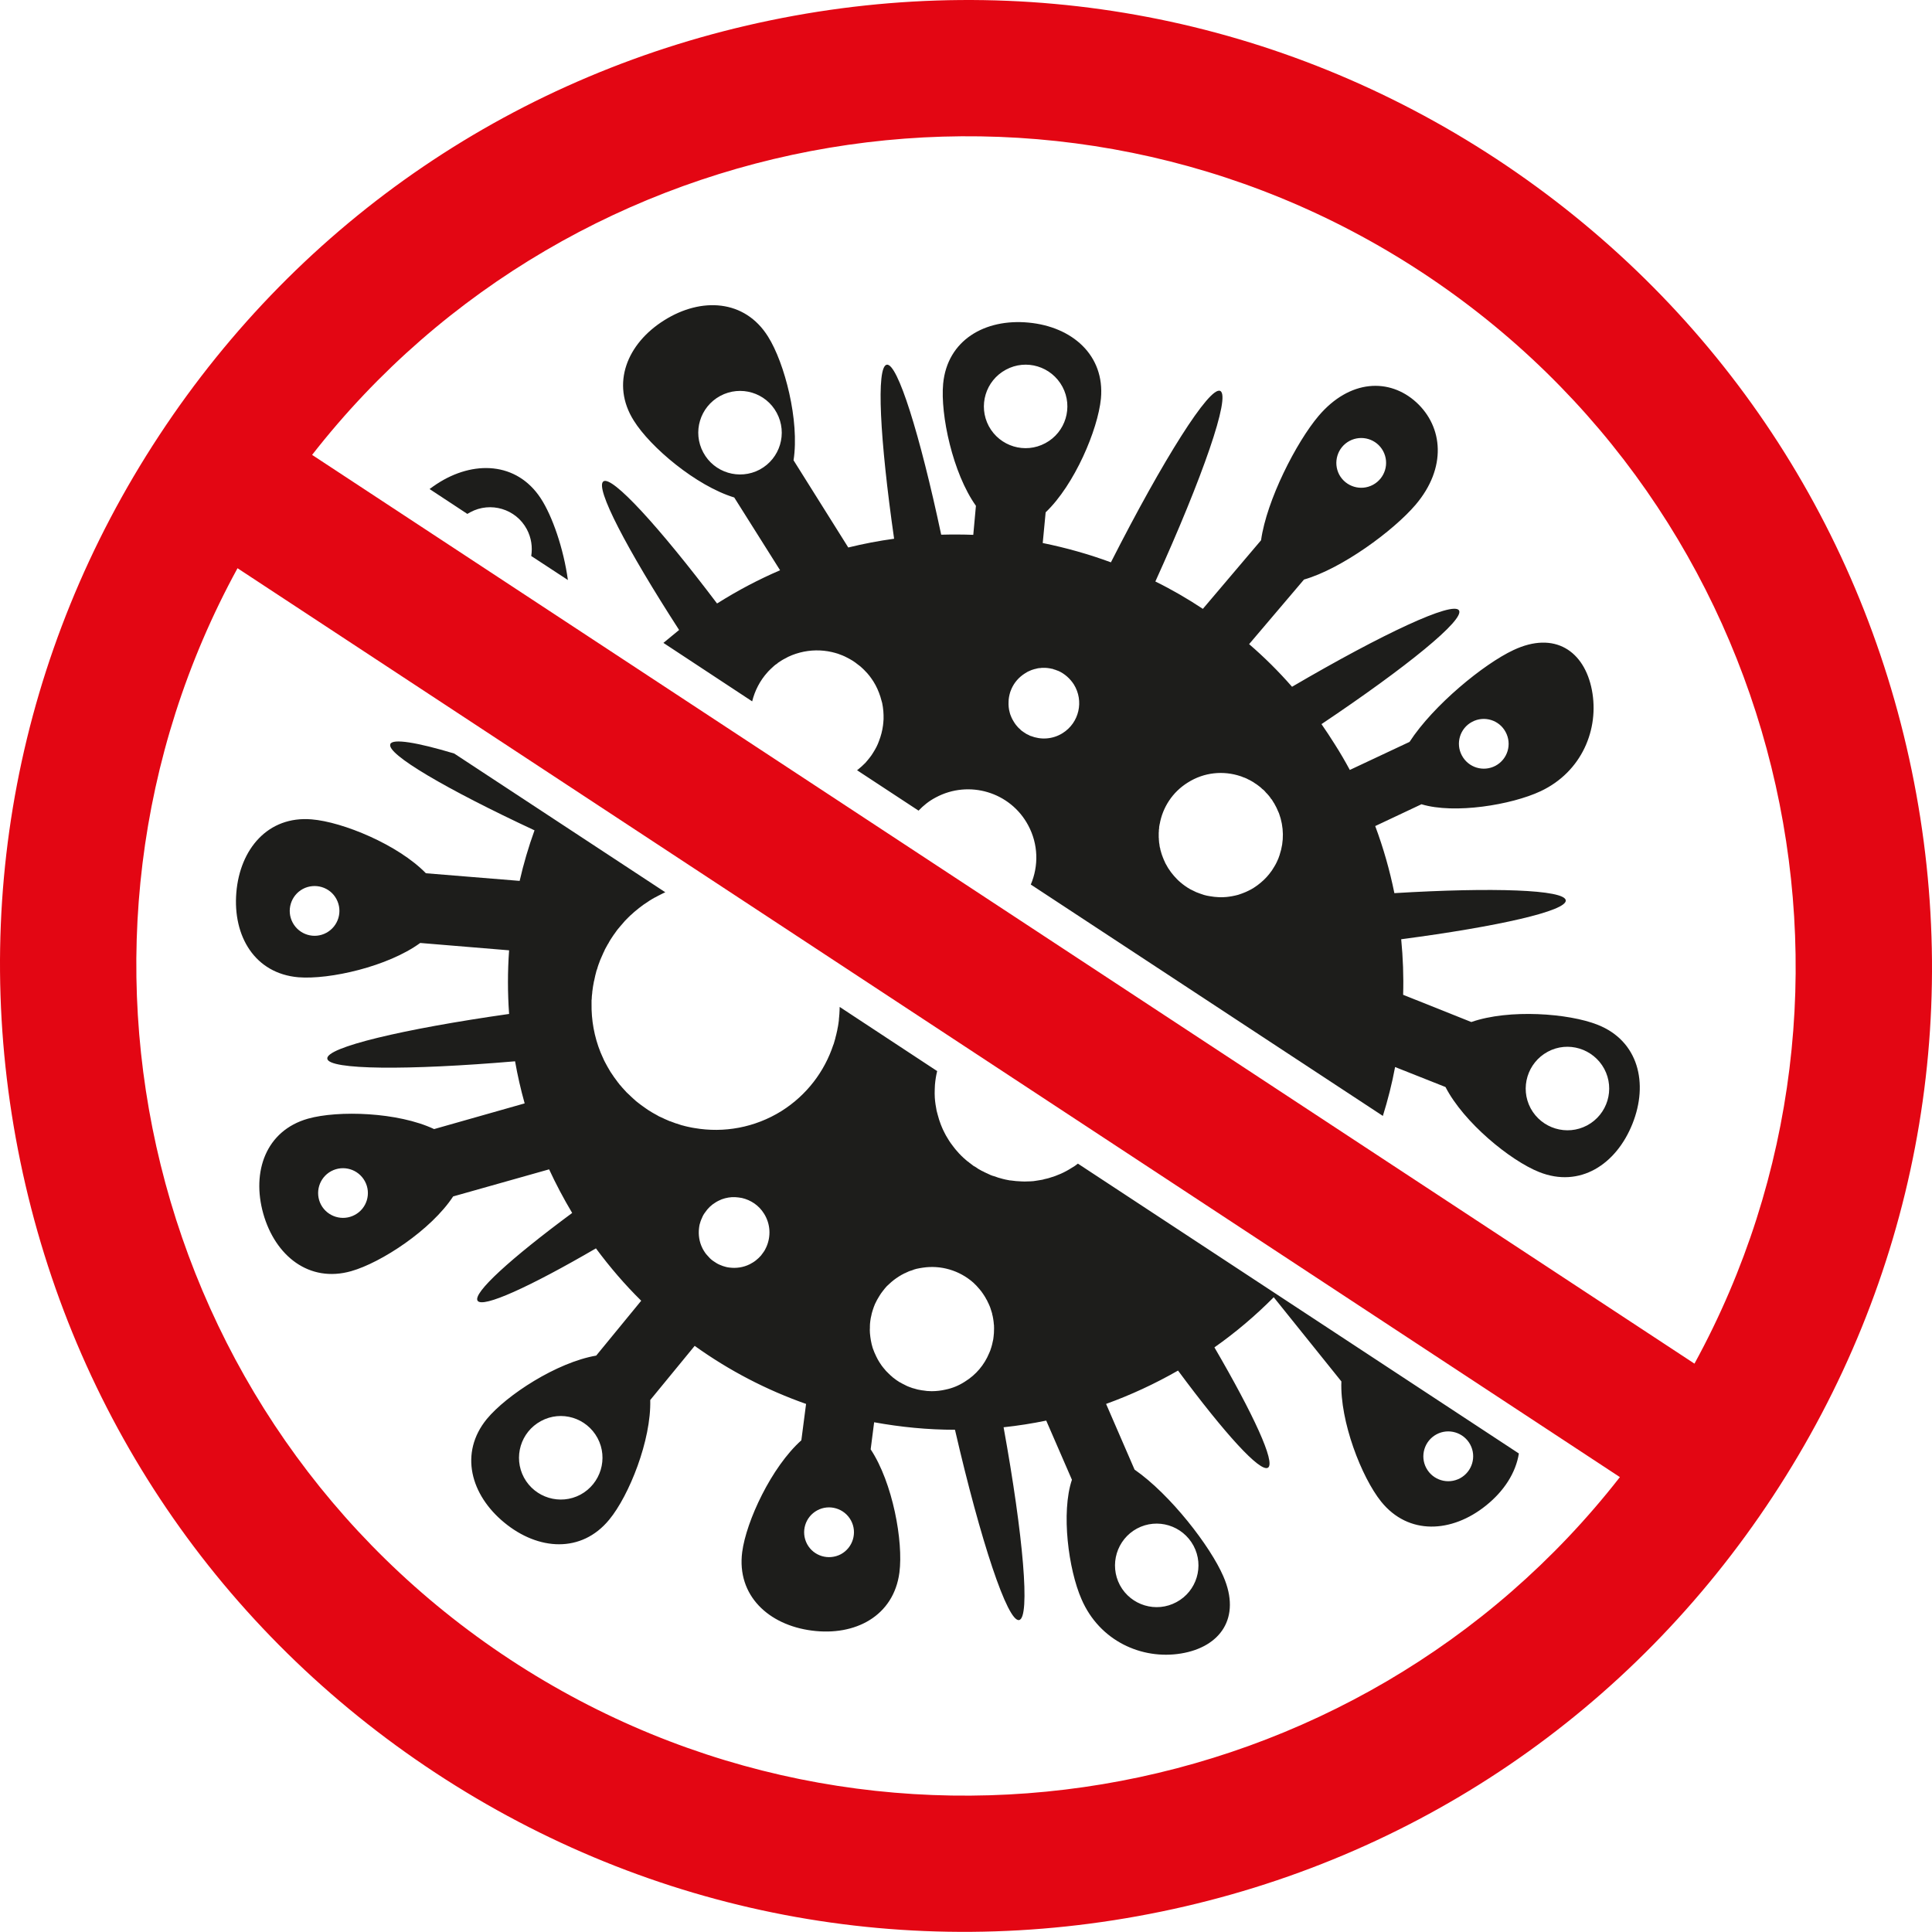
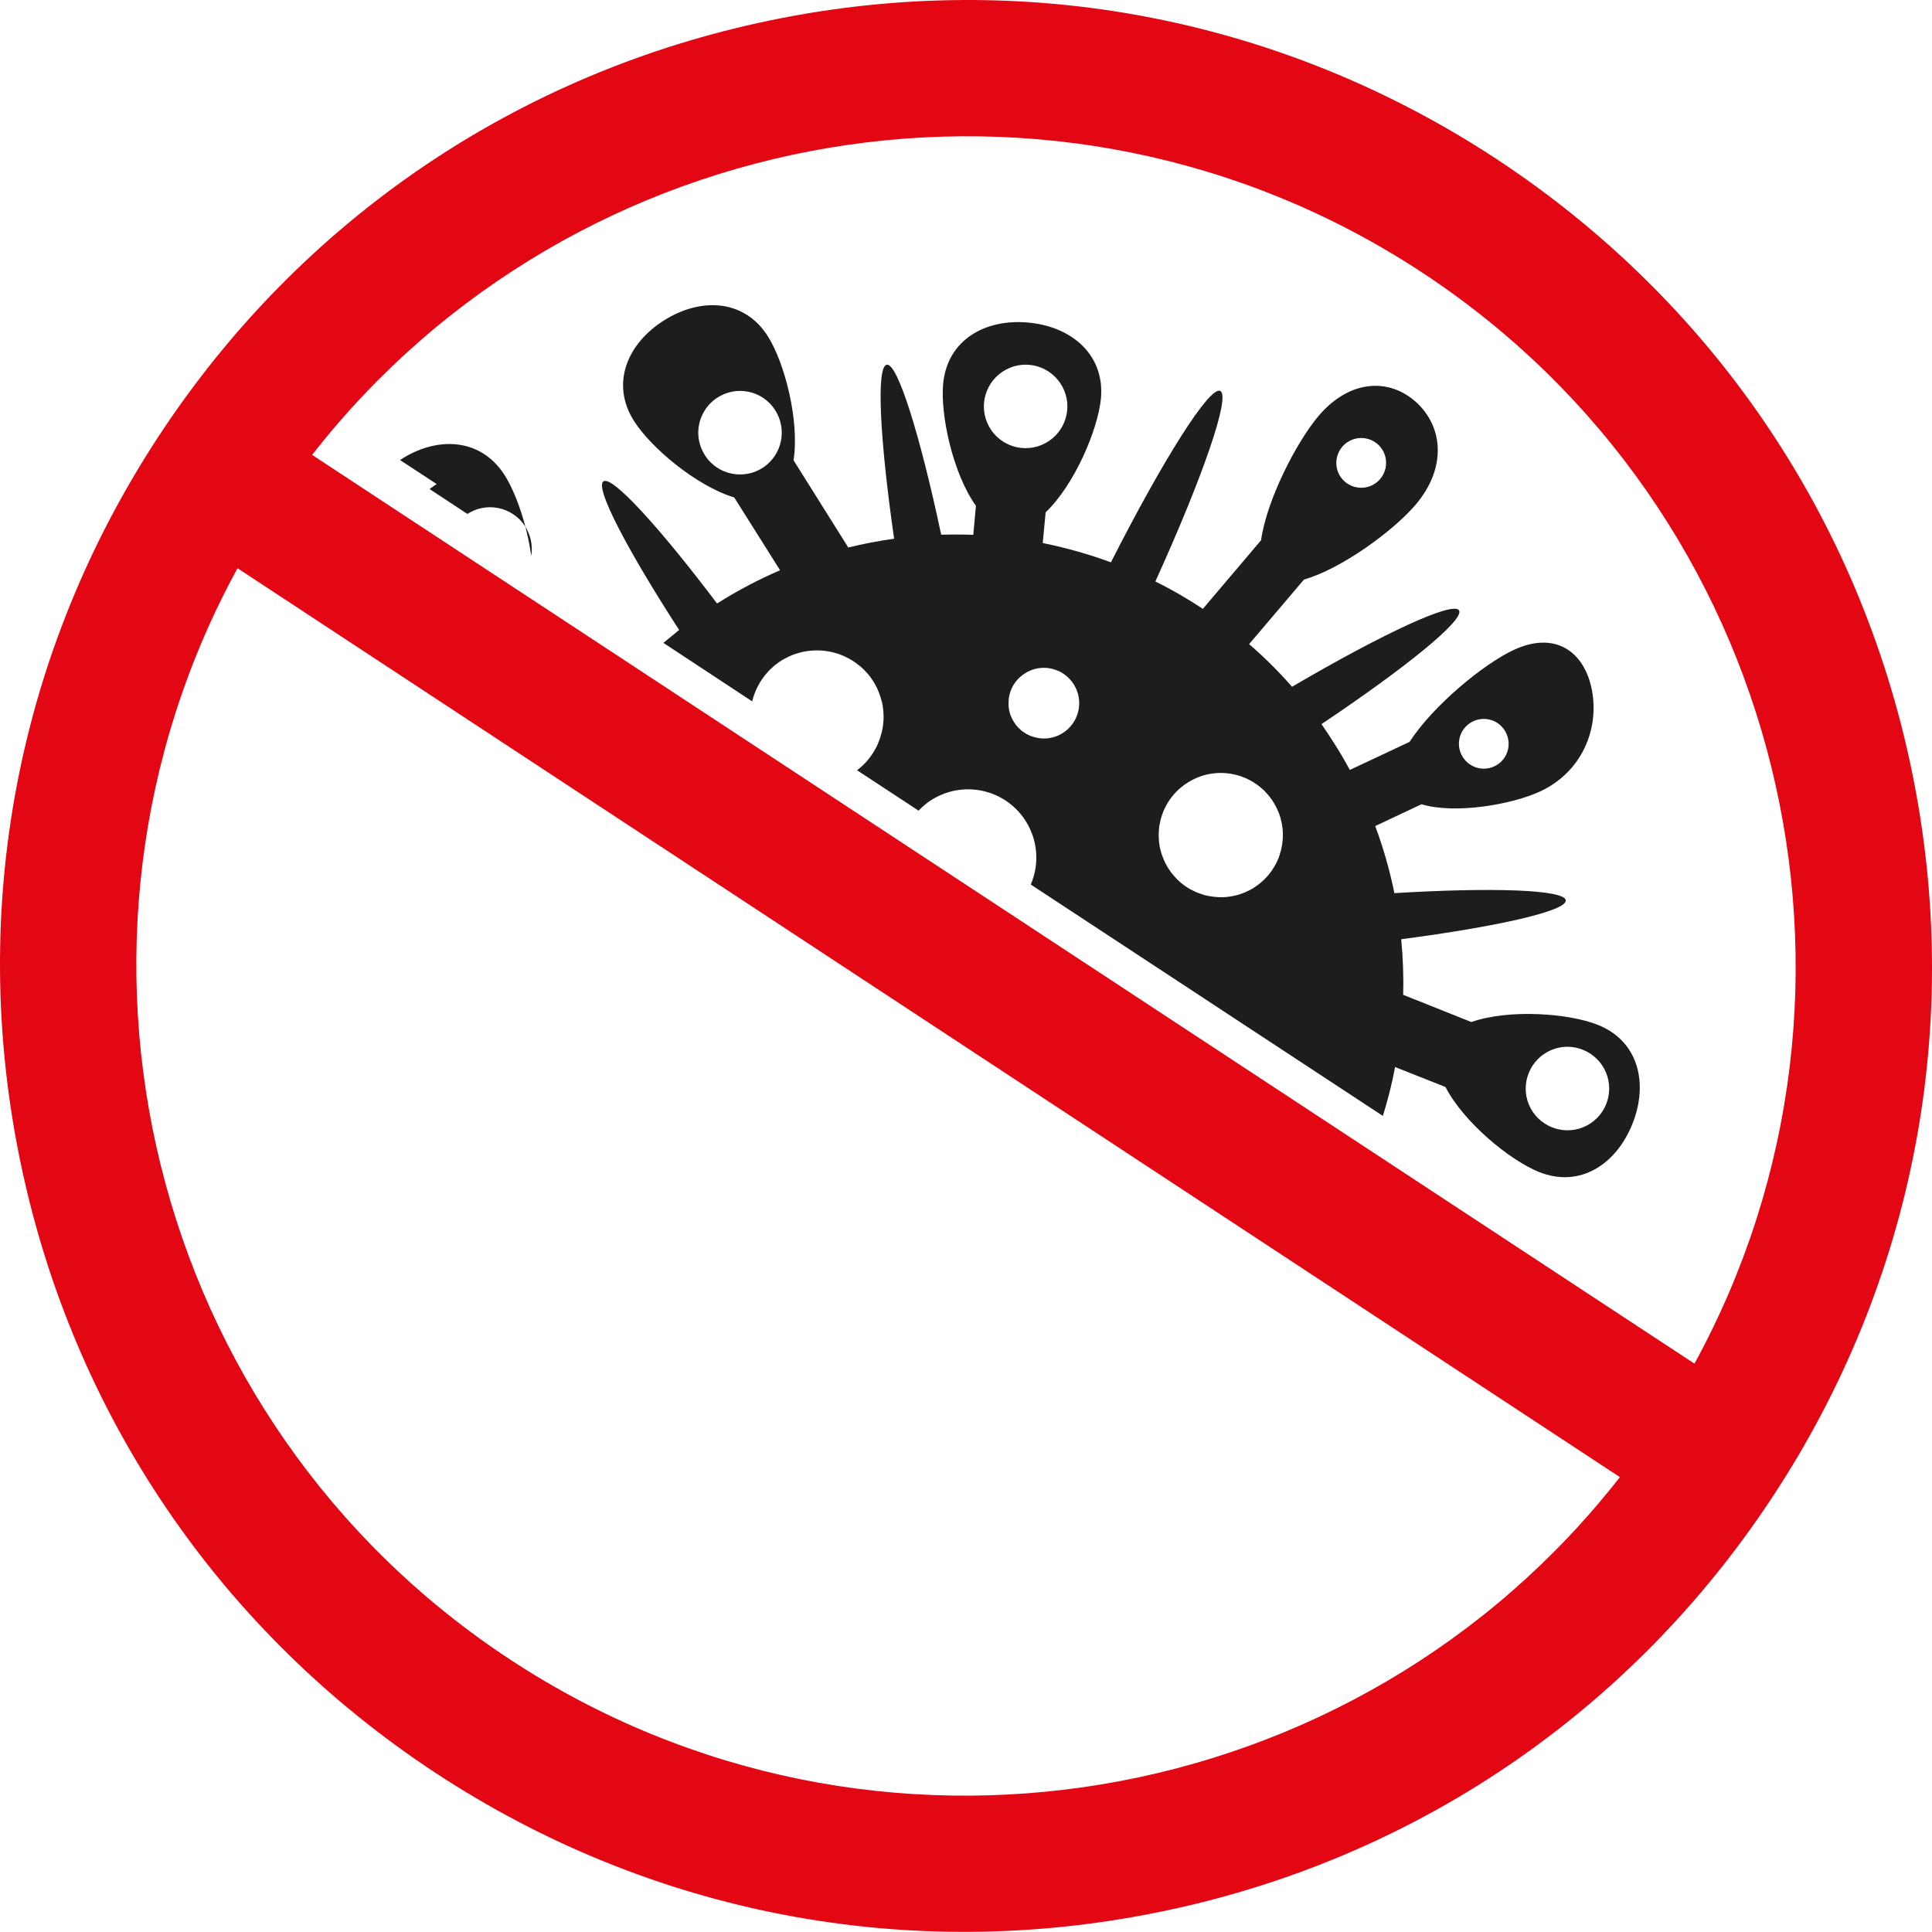
<svg xmlns="http://www.w3.org/2000/svg" id="katman_2" viewBox="0 0 148.324 148.313">
  <defs>
    <style>.cls-1{fill:#e30613;}.cls-2{fill:#1d1d1b;}</style>
  </defs>
  <g id="katman_1">
    <path class="cls-1" d="m130.088,104.69L23.961,34.923C44.146,9.055,81.274,2.582,109.168,20.912c27.894,18.34,36.659,54.988,20.92,83.778m-5.726,8.712c-20.185,25.868-57.313,32.33-85.207,14C11.262,109.061,2.497,72.413,18.235,43.624l106.127,69.777ZM59.159,1.559c-19.396,4.009-36.062,15.322-46.938,31.871C1.335,49.979-2.451,69.769,1.559,89.165c4.009,19.385,15.333,36.062,31.871,46.938,16.549,10.876,36.339,14.661,55.735,10.652,19.396-3.999,36.062-15.322,46.938-31.871,10.887-16.549,14.672-36.339,10.663-55.735-4.009-19.385-15.333-36.051-31.871-46.938C98.345,1.335,78.555-2.45,59.159,1.559" />
-     <path class="cls-2" d="m33.523,37.161c-.192.128-.373.256-.544.384l2.9,1.909.224-.128c1.557-.842,3.508-.256,4.34,1.301.352.661.448,1.375.341,2.058l2.815,1.845c-.331-2.41-1.194-4.916-2.09-6.28-1.845-2.804-5.182-2.932-7.986-1.088" />
+     <path class="cls-2" d="m33.523,37.161c-.192.128-.373.256-.544.384l2.9,1.909.224-.128c1.557-.842,3.508-.256,4.34,1.301.352.661.448,1.375.341,2.058c-.331-2.41-1.194-4.916-2.09-6.28-1.845-2.804-5.182-2.932-7.986-1.088" />
    <path class="cls-2" d="m98.248,65.613c-.064.203-.139.395-.235.586-.053.117-.117.224-.181.331-.117.203-.245.395-.395.576-.064.075-.128.149-.192.224-.139.149-.288.299-.459.437-.16.139-.341.267-.522.384-.075.043-.139.085-.213.128-.139.075-.277.139-.416.203-.096.043-.181.075-.267.107-.107.032-.203.075-.309.107-.309.085-.618.139-.928.171-.064,0-.117,0-.171.011-.139,0-.267.011-.395,0-.224-.011-.459-.032-.682-.075-.149-.021-.299-.053-.448-.096-.203-.064-.405-.139-.597-.213-.16-.075-.309-.149-.459-.224-.267-.149-.522-.331-.757-.533-.181-.149-.341-.32-.501-.501-.16-.181-.299-.373-.437-.586-.043-.075-.085-.139-.117-.203-.011-.021-.021-.053-.043-.075-.021-.043-.043-.085-.075-.139-.011-.021-.021-.053-.032-.085-.021-.032-.043-.075-.064-.128-.011-.021-.021-.053-.032-.085-.021-.043-.032-.085-.053-.128-.011-.032-.021-.064-.032-.096-.021-.032-.032-.075-.043-.117-.011-.032-.021-.064-.032-.096-.011-.043-.021-.085-.032-.117-.011-.043-.021-.075-.032-.107-.011-.032-.021-.075-.021-.117-.011-.032-.021-.075-.032-.107,0-.032-.011-.075-.021-.117,0-.032-.011-.075-.011-.107-.011-.032-.011-.075-.021-.117,0-.032-.011-.064-.011-.107,0-.032,0-.075-.011-.117v-.107c-.011-.032-.011-.075-.011-.117v-.331l.011-.117v-.096l.021-.139v-.085c.011-.064.021-.117.032-.181,0-.011,0-.032.011-.043.224-1.269.97-2.452,2.154-3.188,1.258-.8,2.74-.928,4.052-.49.064.021.128.043.192.075.032.011.064.021.096.032.032.011.064.032.107.043.021.011.064.032.096.043.032.021.064.032.096.053.032.011.064.032.096.043.032.021.064.032.096.053.032.021.064.032.096.053.032.021.064.043.096.053.021.021.053.043.085.064.032.021.064.032.096.064.032.011.053.032.085.053.043.032.075.053.117.085.021.021.043.032.053.043.064.043.117.085.171.139.021.011.043.032.053.053.043.032.075.053.107.085.021.021.043.043.075.064l.085.096c.021.021.043.043.064.075l.096.096c.021.021.043.043.053.064.032.043.064.075.096.107.011.032.032.053.053.075.032.043.064.085.085.128.021.011.032.032.053.053.043.064.085.128.117.192.053.075.096.139.128.213.085.139.149.288.213.437.032.075.064.139.096.213.384,1.045.395,2.165.053,3.178m-16.666-9.33c-.768.48-1.674.522-2.452.213h-.021c-.053-.032-.107-.053-.16-.085-.011,0-.021,0-.021-.011-.064-.021-.117-.053-.171-.085,0,0-.011,0-.011-.011-.096-.053-.192-.128-.288-.192-.021-.011-.032-.032-.053-.043-.032-.032-.064-.053-.085-.085-.032-.032-.064-.053-.096-.085-.021-.021-.053-.053-.075-.075-.043-.043-.075-.085-.107-.128-.021-.011-.032-.043-.053-.064-.053-.064-.096-.139-.139-.203-.043-.064-.075-.128-.107-.181-.053-.096-.096-.192-.128-.277-.043-.096-.075-.192-.096-.288-.075-.267-.096-.533-.085-.789,0-.256.053-.522.128-.768.032-.085.064-.16.096-.245.213-.48.565-.896,1.045-1.194.064-.043.139-.085.213-.128.011,0,.032-.011.053-.021.064-.032.139-.064.213-.096.011,0,.021,0,.032-.011.075-.021.128-.043.203-.064.011,0,.032-.011.053-.011.075-.021.139-.032.213-.053.021,0,.043,0,.064-.011.064,0,.117-.011.171-.011.021-.011.043-.011.075-.011h.288c.043,0,.096.011.139.011.053.011.096.011.149.021.043.011.075.011.117.021.032.011.075.021.107.021.043.011.085.021.117.043.064.011.117.032.171.053.021.011.053.021.085.032.043.011.075.032.117.043.459.213.864.565,1.162,1.024.789,1.269.416,2.943-.864,3.743m-5.662-23.565c-.832-1.557-.256-3.497,1.312-4.34,1.557-.842,3.497-.256,4.34,1.312.832,1.557.245,3.497-1.312,4.329-1.557.842-3.497.256-4.34-1.301m-17.583,3.327c-1.567.832-3.508.245-4.34-1.312-.842-1.557-.256-3.497,1.301-4.34,1.567-.842,3.508-.256,4.34,1.301.842,1.567.256,3.508-1.301,4.35m45.274-2.197c.928-.49,2.079-.149,2.58.778.501.938.149,2.09-.778,2.591-.928.501-2.09.149-2.591-.778-.49-.928-.149-2.09.789-2.591m9.405,21.571c.928-.501,2.09-.149,2.58.778.501.928.16,2.09-.778,2.591-.928.49-2.079.149-2.58-.789-.501-.928-.149-2.09.778-2.58m5.811,25.324c1.557-.842,3.497-.245,4.34,1.312.832,1.557.256,3.497-1.312,4.34-1.557.832-3.497.245-4.34-1.312-.832-1.557-.245-3.497,1.312-4.34m-7.848,2.708c1.407,2.73,4.969,5.641,7.187,6.526,3.124,1.248,5.918-.576,7.165-3.7,1.248-3.114.459-6.366-2.666-7.603-2.218-.885-6.803-1.226-9.703-.213l-5.235-2.09c.043-1.418-.011-2.847-.149-4.265,7.453-.981,12.71-2.175,12.635-2.986-.085-.821-5.555-1.013-13.158-.554-.352-1.738-.842-3.465-1.471-5.15l3.551-1.674c2.527.768,6.899.053,9.149-1.002,3.167-1.493,4.51-4.766,3.935-7.763s-2.858-4.564-6.024-3.071c-2.261,1.056-6.142,4.222-7.976,7.048l-4.585,2.154c-.363-.672-.746-1.333-1.162-1.983-.331-.522-.661-1.034-1.013-1.535,6.558-4.393,11.004-8.018,10.556-8.733-.458-.725-5.822,1.77-12.817,5.865-1.034-1.184-2.133-2.271-3.295-3.273l4.212-4.958c2.879-.821,6.856-3.732,8.573-5.747,2.399-2.826,2.111-5.971.053-7.858-2.058-1.877-5.107-1.781-7.507,1.045-1.706,2.015-3.988,6.472-4.414,9.543l-4.468,5.267c-1.173-.778-2.388-1.482-3.647-2.101,3.636-8.008,5.801-14.246,4.98-14.629-.81-.395-4.372,5.246-8.392,13.158-1.706-.629-3.455-1.12-5.235-1.482l.224-2.356c2.218-2.111,4.009-6.344,4.244-8.733.309-3.337-2.218-5.523-5.555-5.833-3.348-.32-6.238,1.344-6.558,4.692-.224,2.378.736,6.878,2.516,9.373l-.203,2.229c-.821-.032-1.642-.032-2.463-.011-1.642-7.731-3.359-13.201-4.18-13.051-.821.149-.533,5.705.565,13.361-1.173.16-2.346.384-3.519.672l-4.201-6.696c.469-3.028-.682-7.475-1.962-9.501-1.781-2.847-5.118-3.039-7.965-1.248-2.847,1.781-4.127,4.873-2.335,7.709,1.269,2.037,4.777,5.001,7.709,5.897l3.519,5.587c-1.642.704-3.241,1.546-4.798,2.527-.021,0-.032.011-.043.021-4.478-5.929-8.061-9.831-8.722-9.373-.672.469,1.781,5.171,5.811,11.409-.405.331-.81.661-1.205.992l6.814,4.489c.203-.821.597-1.589,1.173-2.229.032-.043.075-.075.107-.117.043-.032.075-.075.107-.107.096-.096.181-.171.277-.256.011,0,.021-.011.021-.021.075-.064.149-.117.235-.171l.053-.053c.096-.064.181-.117.277-.181.075-.043.149-.096.224-.128.384-.224.778-.373,1.184-.48.81-.213,1.653-.224,2.452-.043.16.043.32.075.469.128.235.085.469.171.682.288.299.149.586.32.842.533.139.096.267.203.384.32.064.064.128.117.181.181.117.117.235.245.341.384s.203.277.299.426c.235.373.405.768.533,1.162.053.171.096.331.139.49.085.405.117.821.107,1.237-.011.16-.021.331-.043.49-.053.405-.16.81-.309,1.194-.053.149-.117.299-.192.448s-.16.288-.245.427c-.085.139-.181.288-.288.416-.096.128-.213.256-.32.384-.181.181-.363.352-.565.512-.021.021-.053.032-.075.053l4.724,3.103c.373-.395.81-.746,1.322-1.013,2.548-1.365,5.726-.416,7.091,2.133.789,1.461.81,3.135.203,4.553l27.03,17.764c.384-1.237.704-2.484.938-3.753l3.871,1.535Z" />
-     <path class="cls-2" d="m53.668,94.276c.011-.085.021-.171.043-.267.043-.16.096-.331.171-.48.064-.171.149-.32.256-.458.203-.299.459-.554.778-.746.075-.053.16-.096.245-.139.16-.085.331-.149.501-.192.171-.043.352-.075.522-.085h.267c.171.011.341.032.512.064.682.16,1.301.565,1.695,1.205.501.8.533,1.749.181,2.548-.064.149-.149.309-.256.448-.096.149-.213.288-.341.405-.139.128-.277.245-.437.341-.085.053-.16.096-.245.139-.49.245-1.034.32-1.546.256-.085-.011-.171-.021-.256-.043-.171-.043-.341-.096-.501-.171-.16-.064-.309-.16-.448-.256-.149-.096-.288-.213-.405-.352-.128-.128-.245-.267-.341-.426-.053-.075-.096-.16-.139-.245-.245-.49-.32-1.034-.256-1.546m9.074,21.677c.928-.501,2.09-.149,2.591.778s.149,2.09-.778,2.591c-.938.49-2.09.149-2.591-.778-.501-.938-.149-2.09.778-2.591m4.041-14.075c0-.149.011-.309.032-.459s.043-.299.085-.448c.011-.075.032-.149.053-.224.043-.139.085-.288.139-.426.032-.075.064-.149.085-.213.096-.213.213-.416.331-.608.085-.139.171-.267.267-.384.096-.128.192-.245.299-.363.064-.053.117-.107.171-.16.235-.224.48-.416.768-.597.064-.043.139-.085.213-.128.011-.011.032-.021.043-.021.064-.032.117-.064.181-.096.011,0,.021-.011.043-.011.053-.032.117-.064.181-.085.011-.011.021-.011.032-.021l.192-.075h.021c.075-.032.139-.053.213-.075,0,0,.011,0,.011-.011l.224-.064c.16-.032.309-.064.469-.085,1.386-.213,2.815.203,3.881,1.141.16.149.32.309.458.48l.011.011c.064.075.117.149.181.224.011.021.021.043.043.064.053.085.117.16.171.256.053.075.096.16.139.245.021.021.032.043.043.064l.085.181c.011.021.032.053.043.085.021.053.053.117.075.171l.032.075c.032.075.053.149.075.224,0,.011.011.021.011.032.032.085.053.171.085.267v.043c.021.075.043.139.053.213,0,.021.011.043.011.064.011.075.032.139.032.203.011.021.011.053.011.075.011.075.021.149.021.235q0,.011.011.021c.011.181.011.373,0,.554v.021c0,.085-.011.171-.021.245v.032c-.011.096-.021.181-.032.267-.053.277-.117.544-.213.81v.011c-.032.096-.075.171-.107.256-.363.874-.992,1.642-1.855,2.175-.459.299-.949.501-1.461.608-.363.085-.725.128-1.088.128h-.011c-.235,0-.469-.021-.704-.064h-.021c-.235-.032-.459-.085-.682-.16h-.021c-.107-.043-.213-.075-.32-.117-.011-.011-.021-.011-.032-.011-.107-.043-.213-.096-.309-.149-.107-.053-.203-.096-.299-.16-.021-.011-.032-.021-.053-.021-.096-.064-.181-.117-.277-.181,0-.011-.011-.011-.011-.011-.085-.064-.171-.128-.256-.192-.021-.021-.032-.032-.043-.043-.085-.075-.171-.139-.245-.224-.021-.011-.032-.021-.043-.043-.075-.064-.139-.139-.213-.213-.011-.011-.021-.032-.032-.043-.075-.075-.139-.171-.213-.256-.011-.021-.021-.043-.043-.053-.064-.096-.128-.192-.192-.288-.085-.139-.171-.288-.235-.427-.107-.224-.203-.437-.277-.661-.117-.373-.181-.768-.213-1.152-.011-.149-.011-.309,0-.458m43.494,8.242c.928-.501,2.09-.149,2.591.778.501.928.149,2.09-.778,2.591-.938.501-2.09.149-2.591-.778s-.149-2.09.778-2.591m-22.989,7.229c1.557-.832,3.497-.245,4.34,1.322.832,1.557.245,3.497-1.312,4.329-1.557.842-3.497.256-4.34-1.301-.832-1.567-.245-3.508,1.312-4.35m-42.726-2.602c-1.557.832-3.497.245-4.34-1.312-.832-1.557-.256-3.497,1.312-4.34,1.557-.842,3.497-.256,4.34,1.312.832,1.557.245,3.497-1.312,4.34m-17.327-21.475c-.928.501-2.09.149-2.591-.778-.49-.928-.149-2.079.778-2.58.938-.501,2.09-.149,2.591.778s.149,2.09-.778,2.58m-2.186-21.656c-.928.501-2.079.149-2.58-.778-.501-.928-.149-2.09.778-2.591.928-.49,2.09-.149,2.58.778.501.938.149,2.09-.778,2.591m4.916-14.48c-.32.746,4.297,3.455,11.068,6.611-.459,1.269-.842,2.57-1.141,3.881l-7.197-.586c-2.143-2.197-6.387-3.945-8.775-4.137-3.348-.277-5.502,2.271-5.779,5.619s1.418,6.216,4.766,6.504c2.388.192,6.867-.821,9.351-2.634l6.824.565c-.117,1.621-.117,3.252,0,4.884-8.168,1.162-14.064,2.57-13.958,3.433.096.864,6.174.906,14.416.203.192,1.088.437,2.165.736,3.231l-6.952,1.973c-2.783-1.312-7.368-1.45-9.682-.8-3.231.917-4.34,4.063-3.433,7.293.917,3.241,3.519,5.331,6.75,4.414,2.303-.65,6.142-3.167,7.827-5.737l7.368-2.079c.522,1.13,1.109,2.239,1.77,3.348-4.713,3.487-7.645,6.152-7.261,6.739.384.586,4.009-1.066,9.085-4.02,1.077,1.45,2.229,2.794,3.476,4.02l-3.455,4.212c-3.028.522-6.878,3.028-8.402,4.873-2.122,2.602-1.248,5.822,1.354,7.954,2.591,2.133,5.918,2.367,8.05-.235,1.525-1.845,3.231-6.11,3.146-9.181l3.412-4.158c2.644,1.898,5.523,3.391,8.552,4.457l-.363,2.794c-2.293,2.047-4.233,6.206-4.542,8.584-.427,3.327,2.026,5.598,5.353,6.024,3.337.437,6.28-1.13,6.718-4.457.309-2.378-.512-6.899-2.207-9.458l.267-2.079c2.047.373,4.116.576,6.206.576,1.973,8.552,4.041,14.789,4.926,14.608.864-.181.32-6.451-1.194-14.8,1.098-.117,2.186-.288,3.273-.512l1.973,4.542c-.842,2.506-.267,6.888.736,9.17,1.386,3.21,4.628,4.66,7.635,4.169,3.007-.49,4.649-2.73,3.252-5.929-.992-2.293-4.052-6.27-6.814-8.189l-2.186-5.044c1.887-.682,3.732-1.535,5.523-2.559,3.572,4.82,6.312,7.848,6.91,7.453.586-.395-1.109-4.073-4.116-9.234,1.653-1.162,3.167-2.452,4.553-3.849l5.193,6.462c-.117,3.071,1.546,7.347,3.05,9.223,2.101,2.612,5.438,2.41,8.05.309,1.386-1.109,2.292-2.516,2.527-3.999l-33.854-22.253c-.139.117-.299.224-.469.32-.544.352-1.13.608-1.727.778l-.107.032c-.085.021-.181.043-.277.064-.053.021-.107.032-.16.043-.085.011-.171.032-.256.043l-.203.032c-.075.011-.139.021-.213.032-.139.011-.277.021-.416.021h-.011c-.171.011-.331.011-.501,0-.277-.011-.554-.032-.832-.075h-.043c-.075-.011-.149-.032-.224-.043-.021-.011-.043-.011-.064-.011-.075-.021-.149-.032-.224-.053-.011,0-.021-.011-.043-.011-.224-.053-.459-.128-.682-.213-.032-.011-.053-.011-.085-.021-.053-.021-.117-.043-.171-.064l-.107-.053c-.053-.021-.107-.043-.16-.075-.043-.011-.085-.032-.117-.053-.053-.021-.107-.043-.149-.075-.053-.021-.096-.043-.139-.064-.053-.032-.107-.064-.171-.096-.064-.032-.139-.075-.203-.128-.043-.021-.075-.043-.117-.075-.043-.021-.096-.053-.149-.085-.032-.032-.075-.064-.107-.085-.053-.032-.096-.075-.139-.107-.043-.021-.075-.053-.107-.085-.053-.032-.107-.075-.149-.107l-.096-.085c-.064-.053-.128-.107-.181-.16l-.053-.053c-.075-.064-.149-.139-.213-.213-.032-.021-.053-.053-.075-.075-.043-.053-.096-.107-.139-.16-.032-.032-.053-.064-.085-.096-.043-.043-.085-.107-.128-.16-.021-.032-.053-.064-.075-.096-.043-.053-.085-.117-.128-.171-.021-.032-.043-.064-.064-.085-.064-.096-.128-.181-.181-.277-.064-.096-.128-.203-.181-.299-.053-.107-.117-.213-.16-.309-.053-.107-.107-.213-.149-.32-.032-.075-.064-.16-.096-.235-.096-.245-.171-.49-.235-.736-.032-.107-.053-.213-.085-.32-.064-.331-.117-.661-.139-.992,0-.117-.011-.224-.011-.331,0-.224.011-.448.021-.661.032-.363.085-.714.171-1.056l-7.485-4.926c0,.171-.011.341-.021.512,0,.043,0,.075-.011.107,0,.085-.011.171-.021.256,0,.053-.011.117-.011.171-.011.085-.021.16-.032.235-.011.064-.021.128-.032.203-.011.064-.032.139-.043.213-.011.075-.021.139-.043.213-.011.064-.032.128-.043.192-.021.085-.043.16-.064.245-.011.053-.021.117-.043.171l-.096.331-.032.075c-.672,2.026-2.026,3.839-3.967,5.065-2.069,1.29-4.446,1.695-6.675,1.312v.011-.011c-.149-.021-.299-.053-.448-.085-.021,0-.032-.011-.053-.011-.139-.032-.288-.064-.427-.107-.021,0-.032-.011-.053-.011-.139-.043-.277-.085-.427-.139l-.043-.011-.427-.16h-.021c-.139-.064-.277-.117-.416-.181-.032-.011-.053-.021-.085-.043-.117-.053-.235-.107-.352-.16-.032-.021-.064-.043-.107-.064-.096-.053-.203-.107-.309-.171-.043-.021-.085-.053-.128-.075l-.277-.171c-.043-.032-.096-.064-.139-.096-.085-.053-.171-.117-.256-.181-.053-.032-.096-.064-.149-.107-.075-.053-.16-.117-.235-.181-.053-.043-.096-.075-.149-.117-.075-.064-.149-.128-.224-.203-.043-.043-.096-.085-.139-.128-.075-.064-.149-.139-.213-.203l-.149-.139c-.064-.075-.128-.149-.203-.224-.043-.043-.085-.085-.128-.139-.064-.085-.139-.16-.203-.235-.043-.053-.075-.107-.117-.149-.075-.096-.139-.181-.203-.277-.032-.043-.064-.085-.096-.128-.096-.139-.192-.277-.288-.426-.075-.128-.149-.256-.224-.384-.043-.075-.085-.16-.128-.235-.021-.043-.053-.096-.075-.139-.053-.107-.107-.203-.149-.32-.011-.011-.011-.032-.021-.043-.053-.117-.107-.245-.16-.363-.49-1.216-.714-2.495-.693-3.753v-.288c.011-.011.011-.021.011-.032,0-.171.021-.341.043-.512v-.053c.032-.277.075-.544.128-.81,0-.021.011-.053.021-.075.043-.256.117-.512.181-.768.011-.043.032-.075.043-.107.032-.128.075-.256.117-.373.021-.043.032-.096.053-.139.021-.075.053-.139.075-.203l.075-.171c.043-.096.085-.192.128-.288.021-.064.053-.117.085-.181.021-.053.053-.117.075-.171.053-.096.107-.192.16-.288.021-.053.053-.096.085-.139.043-.075.075-.149.117-.213.032-.043.053-.085.085-.139.064-.096.128-.192.192-.288.032-.043.053-.085.085-.117.064-.096.117-.171.181-.256.032-.032.053-.064.075-.096.075-.085.149-.181.224-.267.032-.032.053-.064.085-.096.085-.096.171-.203.256-.299.021-.011.043-.032.053-.053.085-.085.171-.171.245-.245.032-.021.053-.053.075-.075.107-.085.203-.181.309-.277.021-.021.043-.032.064-.053.096-.085.192-.16.288-.235.021-.011.043-.032.053-.043.107-.085.224-.171.341-.256.021-.011.053-.032.085-.053.117-.075.235-.16.363-.245.139-.085.277-.171.416-.245l.032-.011c.139-.075.267-.149.405-.213.117-.064.235-.117.352-.171l-16.207-10.652c-2.879-.864-4.724-1.162-4.905-.725" />
  </g>
</svg>